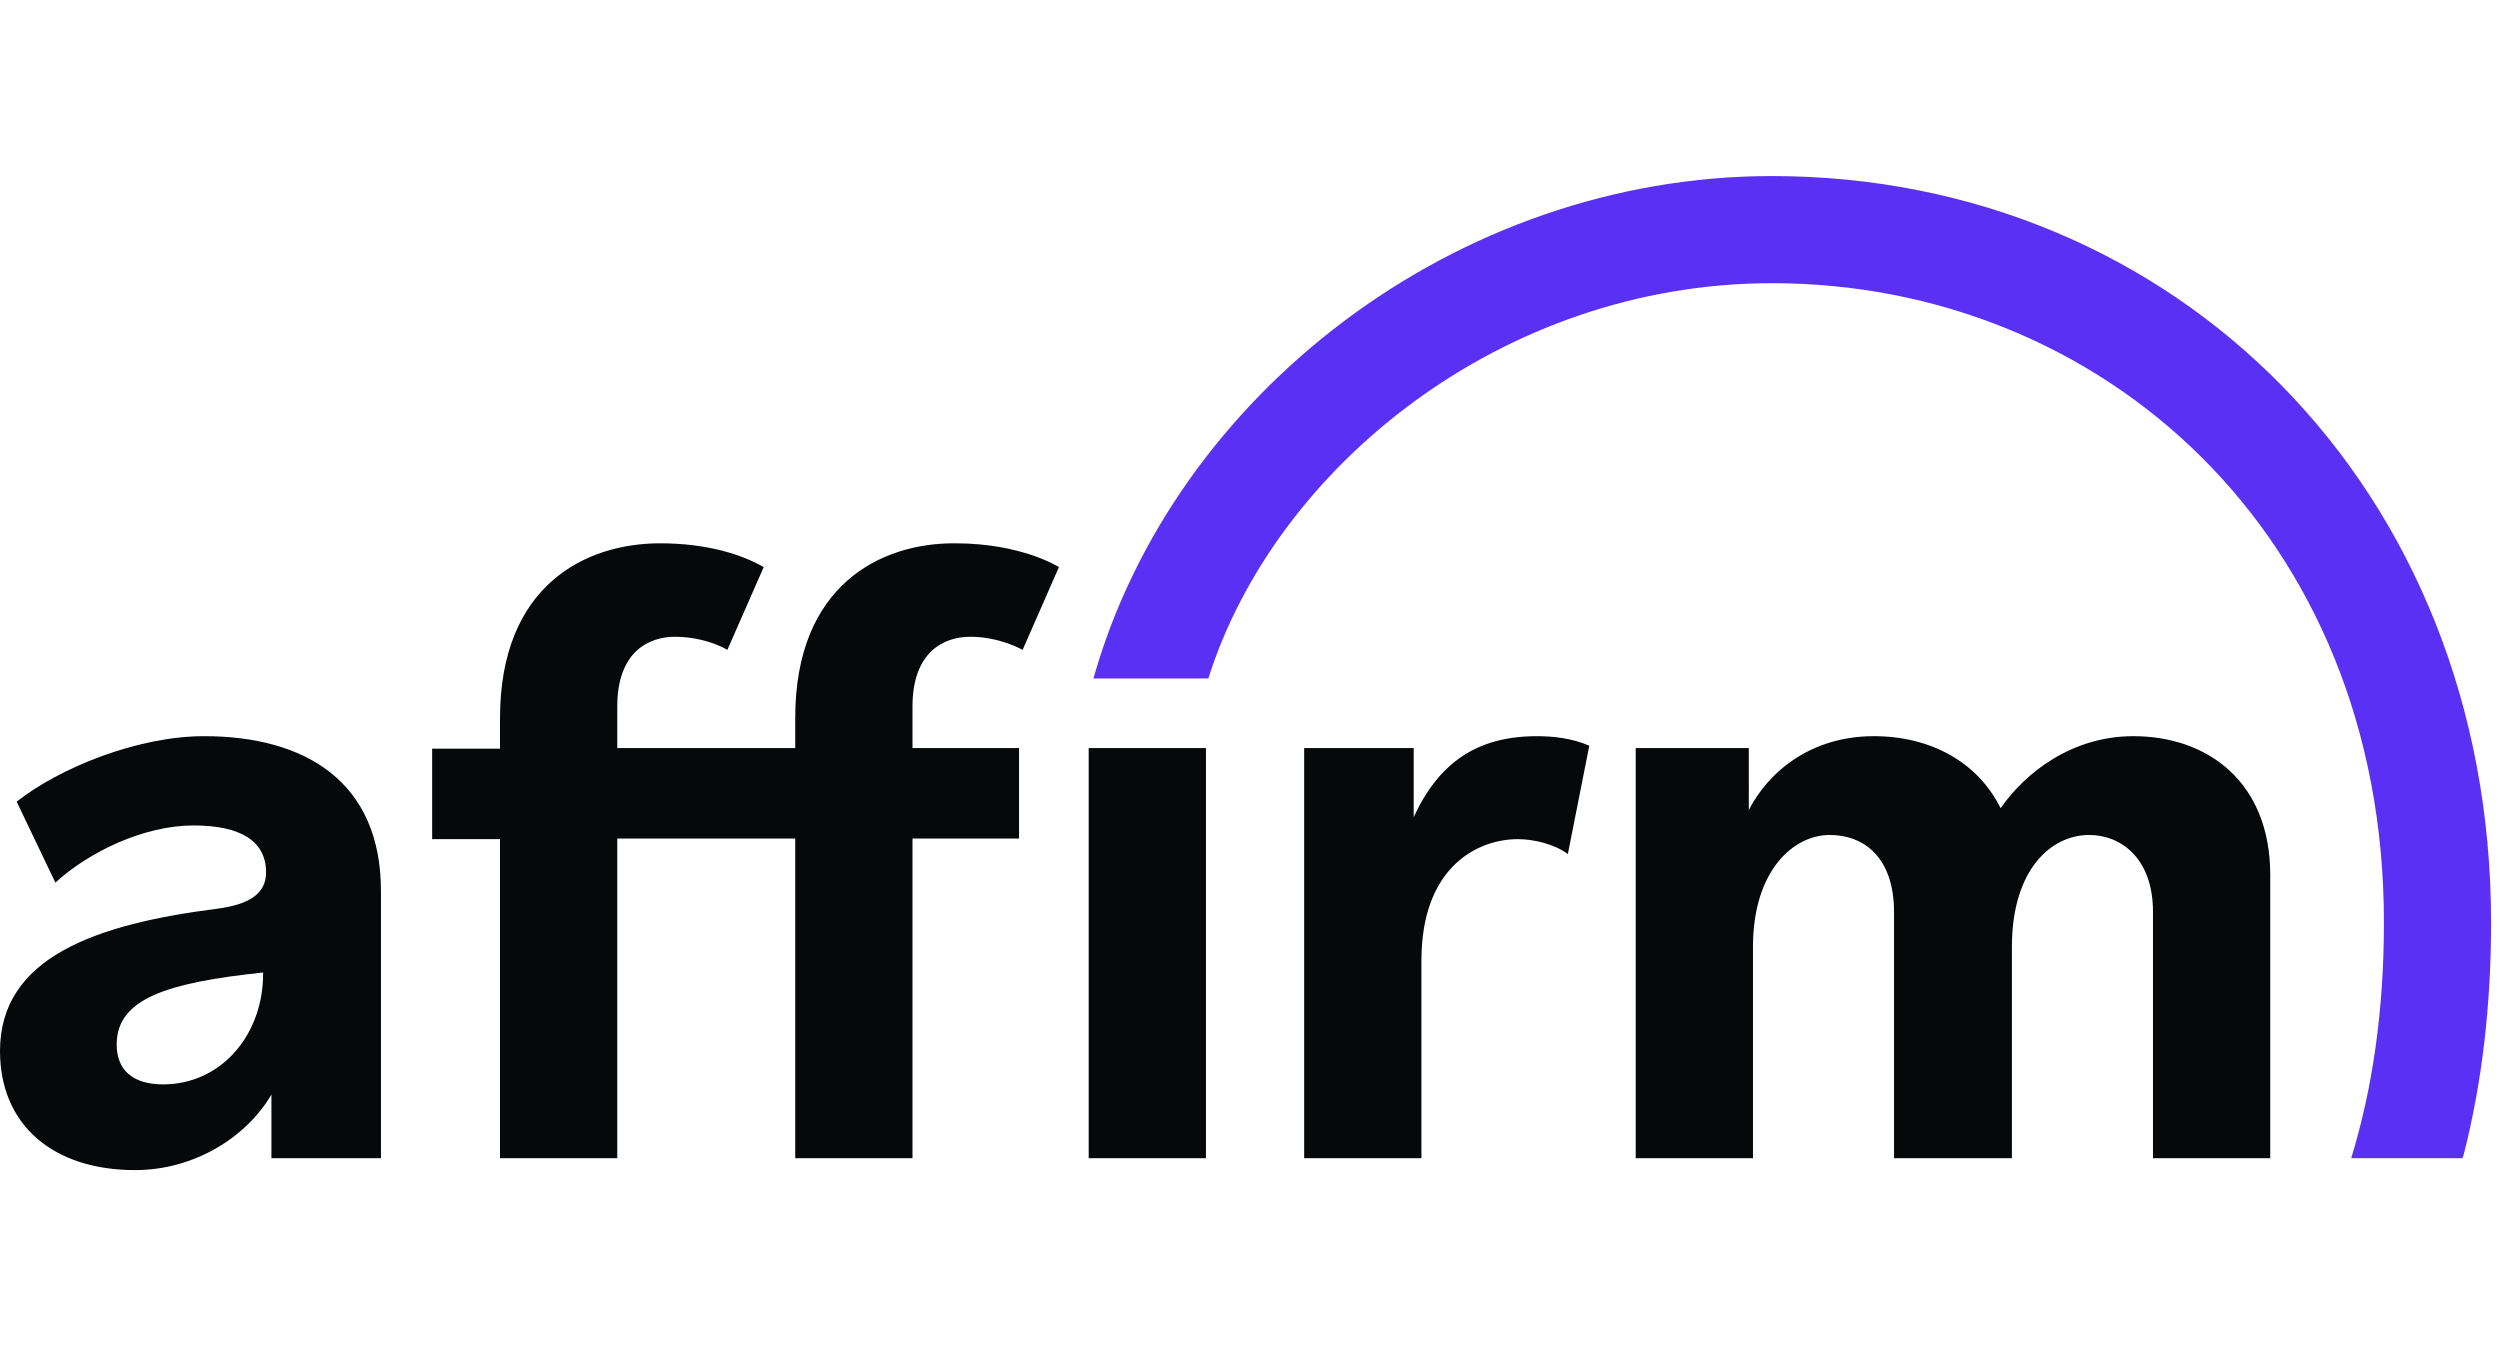
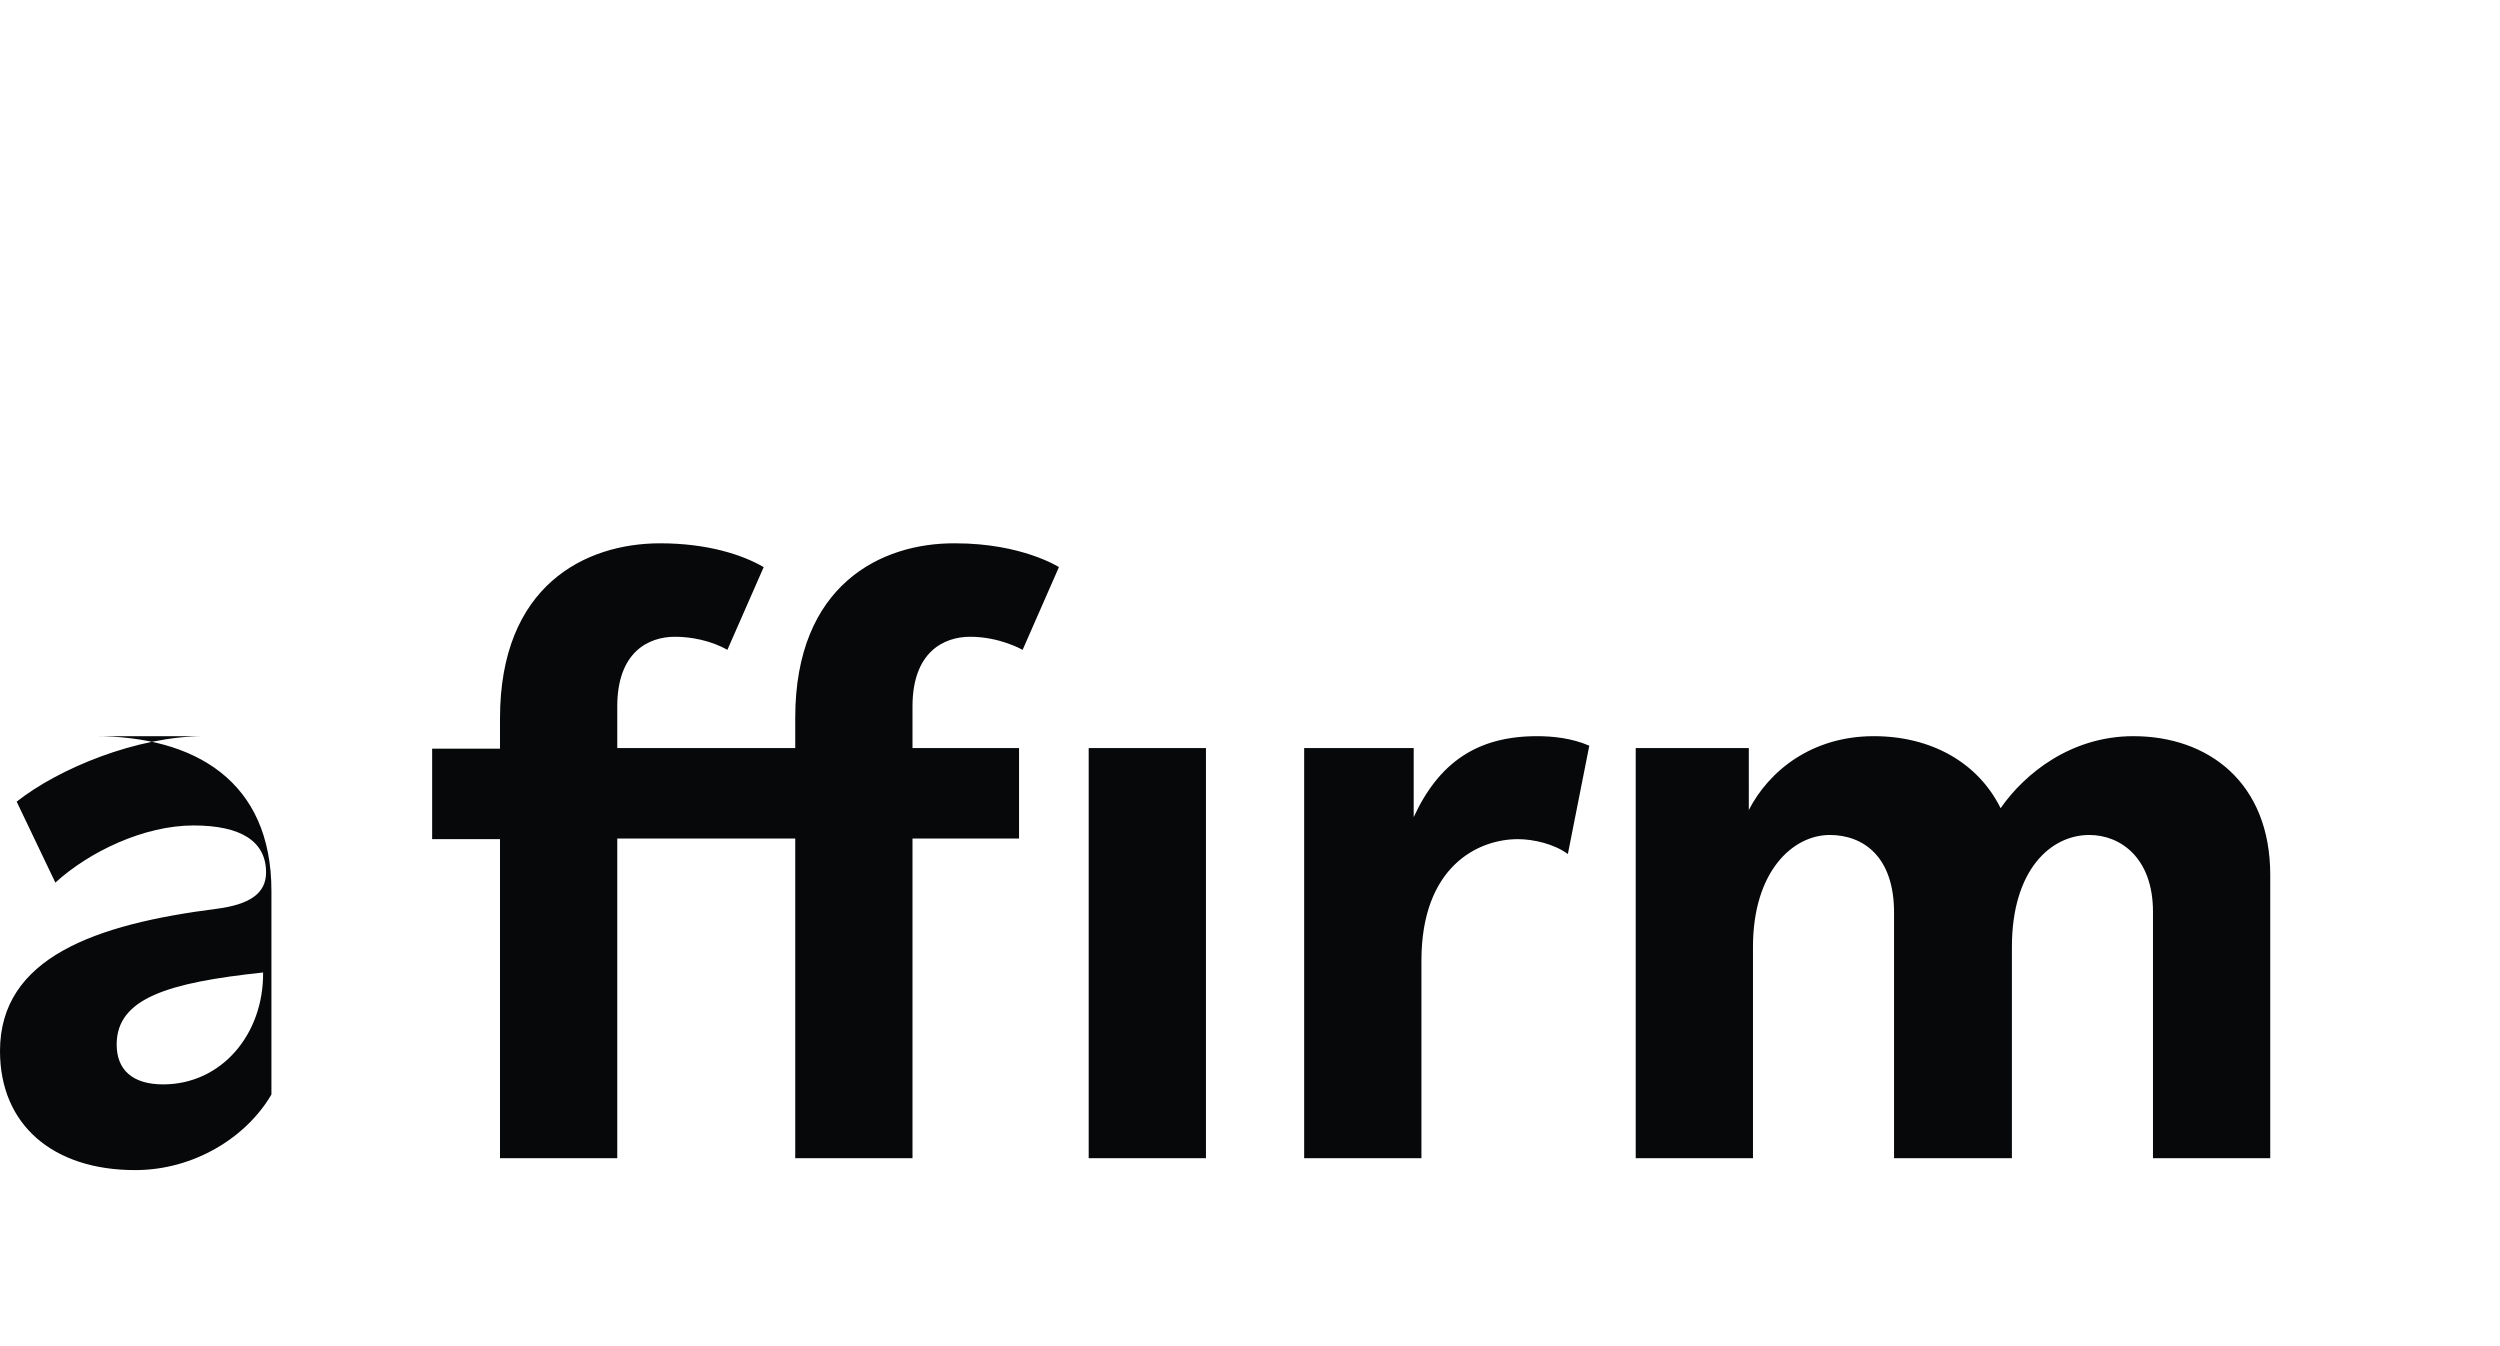
<svg xmlns="http://www.w3.org/2000/svg" class="Header-logo--2anQ2" viewBox="0 0 420 167" width="39" height="21">
  <g fill-rule="evenodd" clip-rule="evenodd">
-     <path fill="#060809" d="M34.3 94.1c-11.3 0-24.4 5.4-31.5 11l6.5 13.6c5.7-5.2 14.9-9.6 23.2-9.6 7.9 0 12.2 2.6 12.2 7.9 0 3.6-2.9 5.4-8.3 6.1C16 125.7 0 131.3 0 147c0 12.4 8.9 20 22.7 20 9.9 0 18.7-5.5 22.9-12.7V165H64v-44.9c0-18.5-12.9-26-29.7-26zm-6.9 58.5c-5.2 0-7.8-2.5-7.8-6.7 0-7.8 8.7-10.4 24.6-12.1.1 10.4-7 18.8-16.8 18.8zm210.1-44.9V96.1h-18.4V165h19.7v-33.2c0-15.8 9.5-20.4 16.2-20.4 2.6 0 6.1.8 8.4 2.5l3.6-18.2c-3-1.3-6.2-1.6-8.8-1.6-10.1 0-16.5 4.5-20.7 13.6zm120.9-13.6c-10.4 0-18.2 6.2-22.3 12.1-3.8-7.7-11.7-12.1-21.3-12.1-10.4 0-17.6 5.8-21 12.4V96.1h-19V165h19.7v-35.5c0-12.7 6.7-18.8 12.9-18.8 5.6 0 10.8 3.6 10.8 13V165H338v-35.5c0-12.9 6.5-18.8 13-18.8 5.2 0 10.7 3.8 10.7 12.9V165h19.7v-47.6c0-15.5-10.4-23.3-23-23.3zM133.6 91v5.1h-29.9v-7c0-9.1 5.2-11.7 9.7-11.7 2.6 0 6 .6 8.8 2.2l6.1-13.9c-3.6-2.1-9.5-4-17.4-4-12.6 0-26.9 7.1-26.9 29.4v5.1H72.6v15.2H84V165h19.7v-53.7h29.9V165h19.7v-53.7h17.9V96.1h-17.9v-7c0-9.1 5.2-11.7 9.7-11.7 5 0 8.8 2.2 8.8 2.2l6.1-13.9s-6.2-4-17.4-4c-12.5-.1-26.9 7-26.9 29.3zm49.3 5.1h19.7V165h-19.7z" />
-     <path fill="rgb(90, 49, 244)" d="M297.7 0c-53.2 0-100.6 36.9-114 84.4H203C214.2 49 252.3 18 297.7 18c55.2 0 102.8 42 102.8 107.4 0 14.7-1.9 27.9-5.5 39.6h18.7l.2-.6c3.1-12.1 4.6-25.2 4.6-39C418.5 52.5 365.4 0 297.7 0" class="svg-fill rainbow" />
+     <path fill="#060809" d="M34.3 94.1c-11.3 0-24.4 5.4-31.5 11l6.5 13.6c5.7-5.2 14.9-9.6 23.2-9.6 7.9 0 12.2 2.6 12.2 7.9 0 3.6-2.9 5.4-8.3 6.1C16 125.7 0 131.3 0 147c0 12.4 8.9 20 22.7 20 9.9 0 18.7-5.5 22.9-12.7V165v-44.9c0-18.5-12.9-26-29.7-26zm-6.9 58.5c-5.2 0-7.8-2.5-7.8-6.7 0-7.8 8.7-10.4 24.6-12.1.1 10.4-7 18.8-16.8 18.8zm210.1-44.9V96.1h-18.4V165h19.7v-33.2c0-15.8 9.5-20.4 16.2-20.4 2.6 0 6.1.8 8.4 2.5l3.6-18.2c-3-1.3-6.2-1.6-8.8-1.6-10.1 0-16.5 4.5-20.7 13.6zm120.9-13.6c-10.4 0-18.2 6.2-22.3 12.1-3.8-7.7-11.7-12.1-21.3-12.1-10.4 0-17.6 5.8-21 12.4V96.1h-19V165h19.7v-35.5c0-12.7 6.7-18.8 12.9-18.8 5.6 0 10.8 3.6 10.8 13V165H338v-35.5c0-12.9 6.5-18.8 13-18.8 5.2 0 10.7 3.8 10.7 12.9V165h19.7v-47.6c0-15.5-10.4-23.3-23-23.3zM133.6 91v5.1h-29.9v-7c0-9.1 5.2-11.7 9.7-11.7 2.6 0 6 .6 8.8 2.2l6.1-13.9c-3.6-2.1-9.5-4-17.4-4-12.6 0-26.9 7.1-26.9 29.4v5.1H72.6v15.2H84V165h19.7v-53.7h29.9V165h19.7v-53.7h17.9V96.1h-17.9v-7c0-9.1 5.2-11.7 9.7-11.7 5 0 8.8 2.2 8.8 2.2l6.1-13.9s-6.2-4-17.4-4c-12.5-.1-26.9 7-26.9 29.3zm49.3 5.1h19.7V165h-19.7z" />
  </g>
</svg>